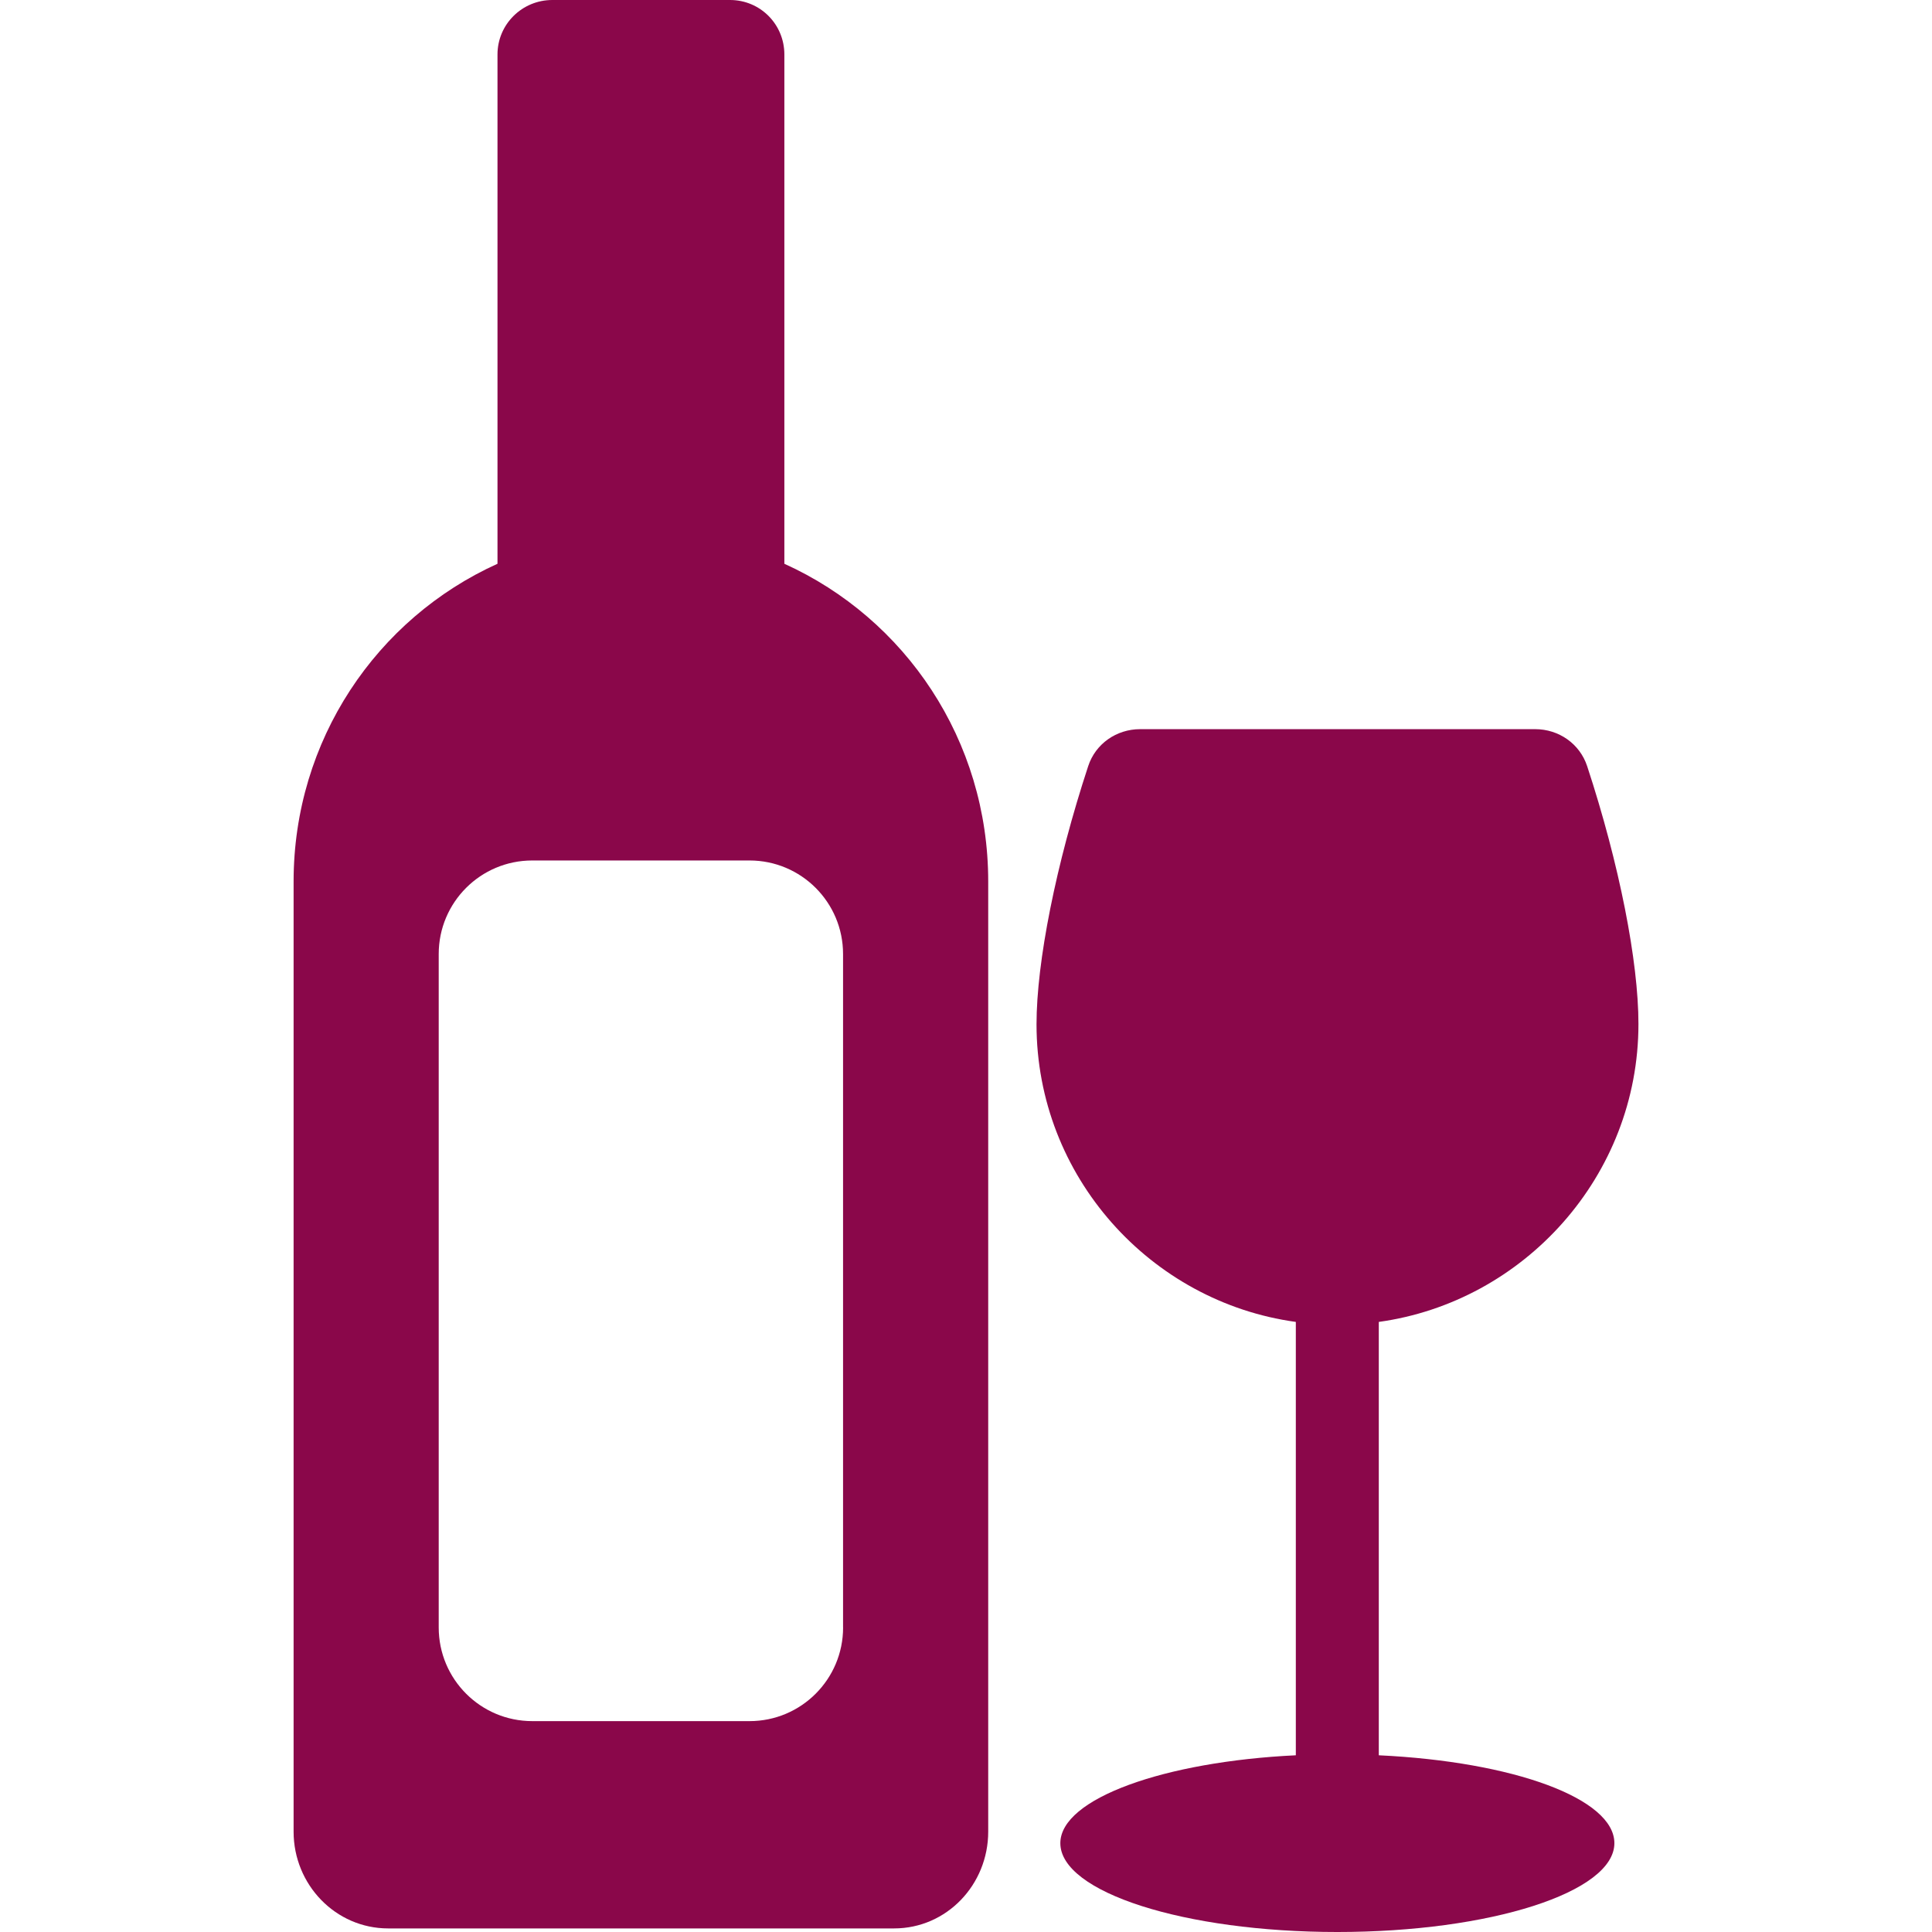
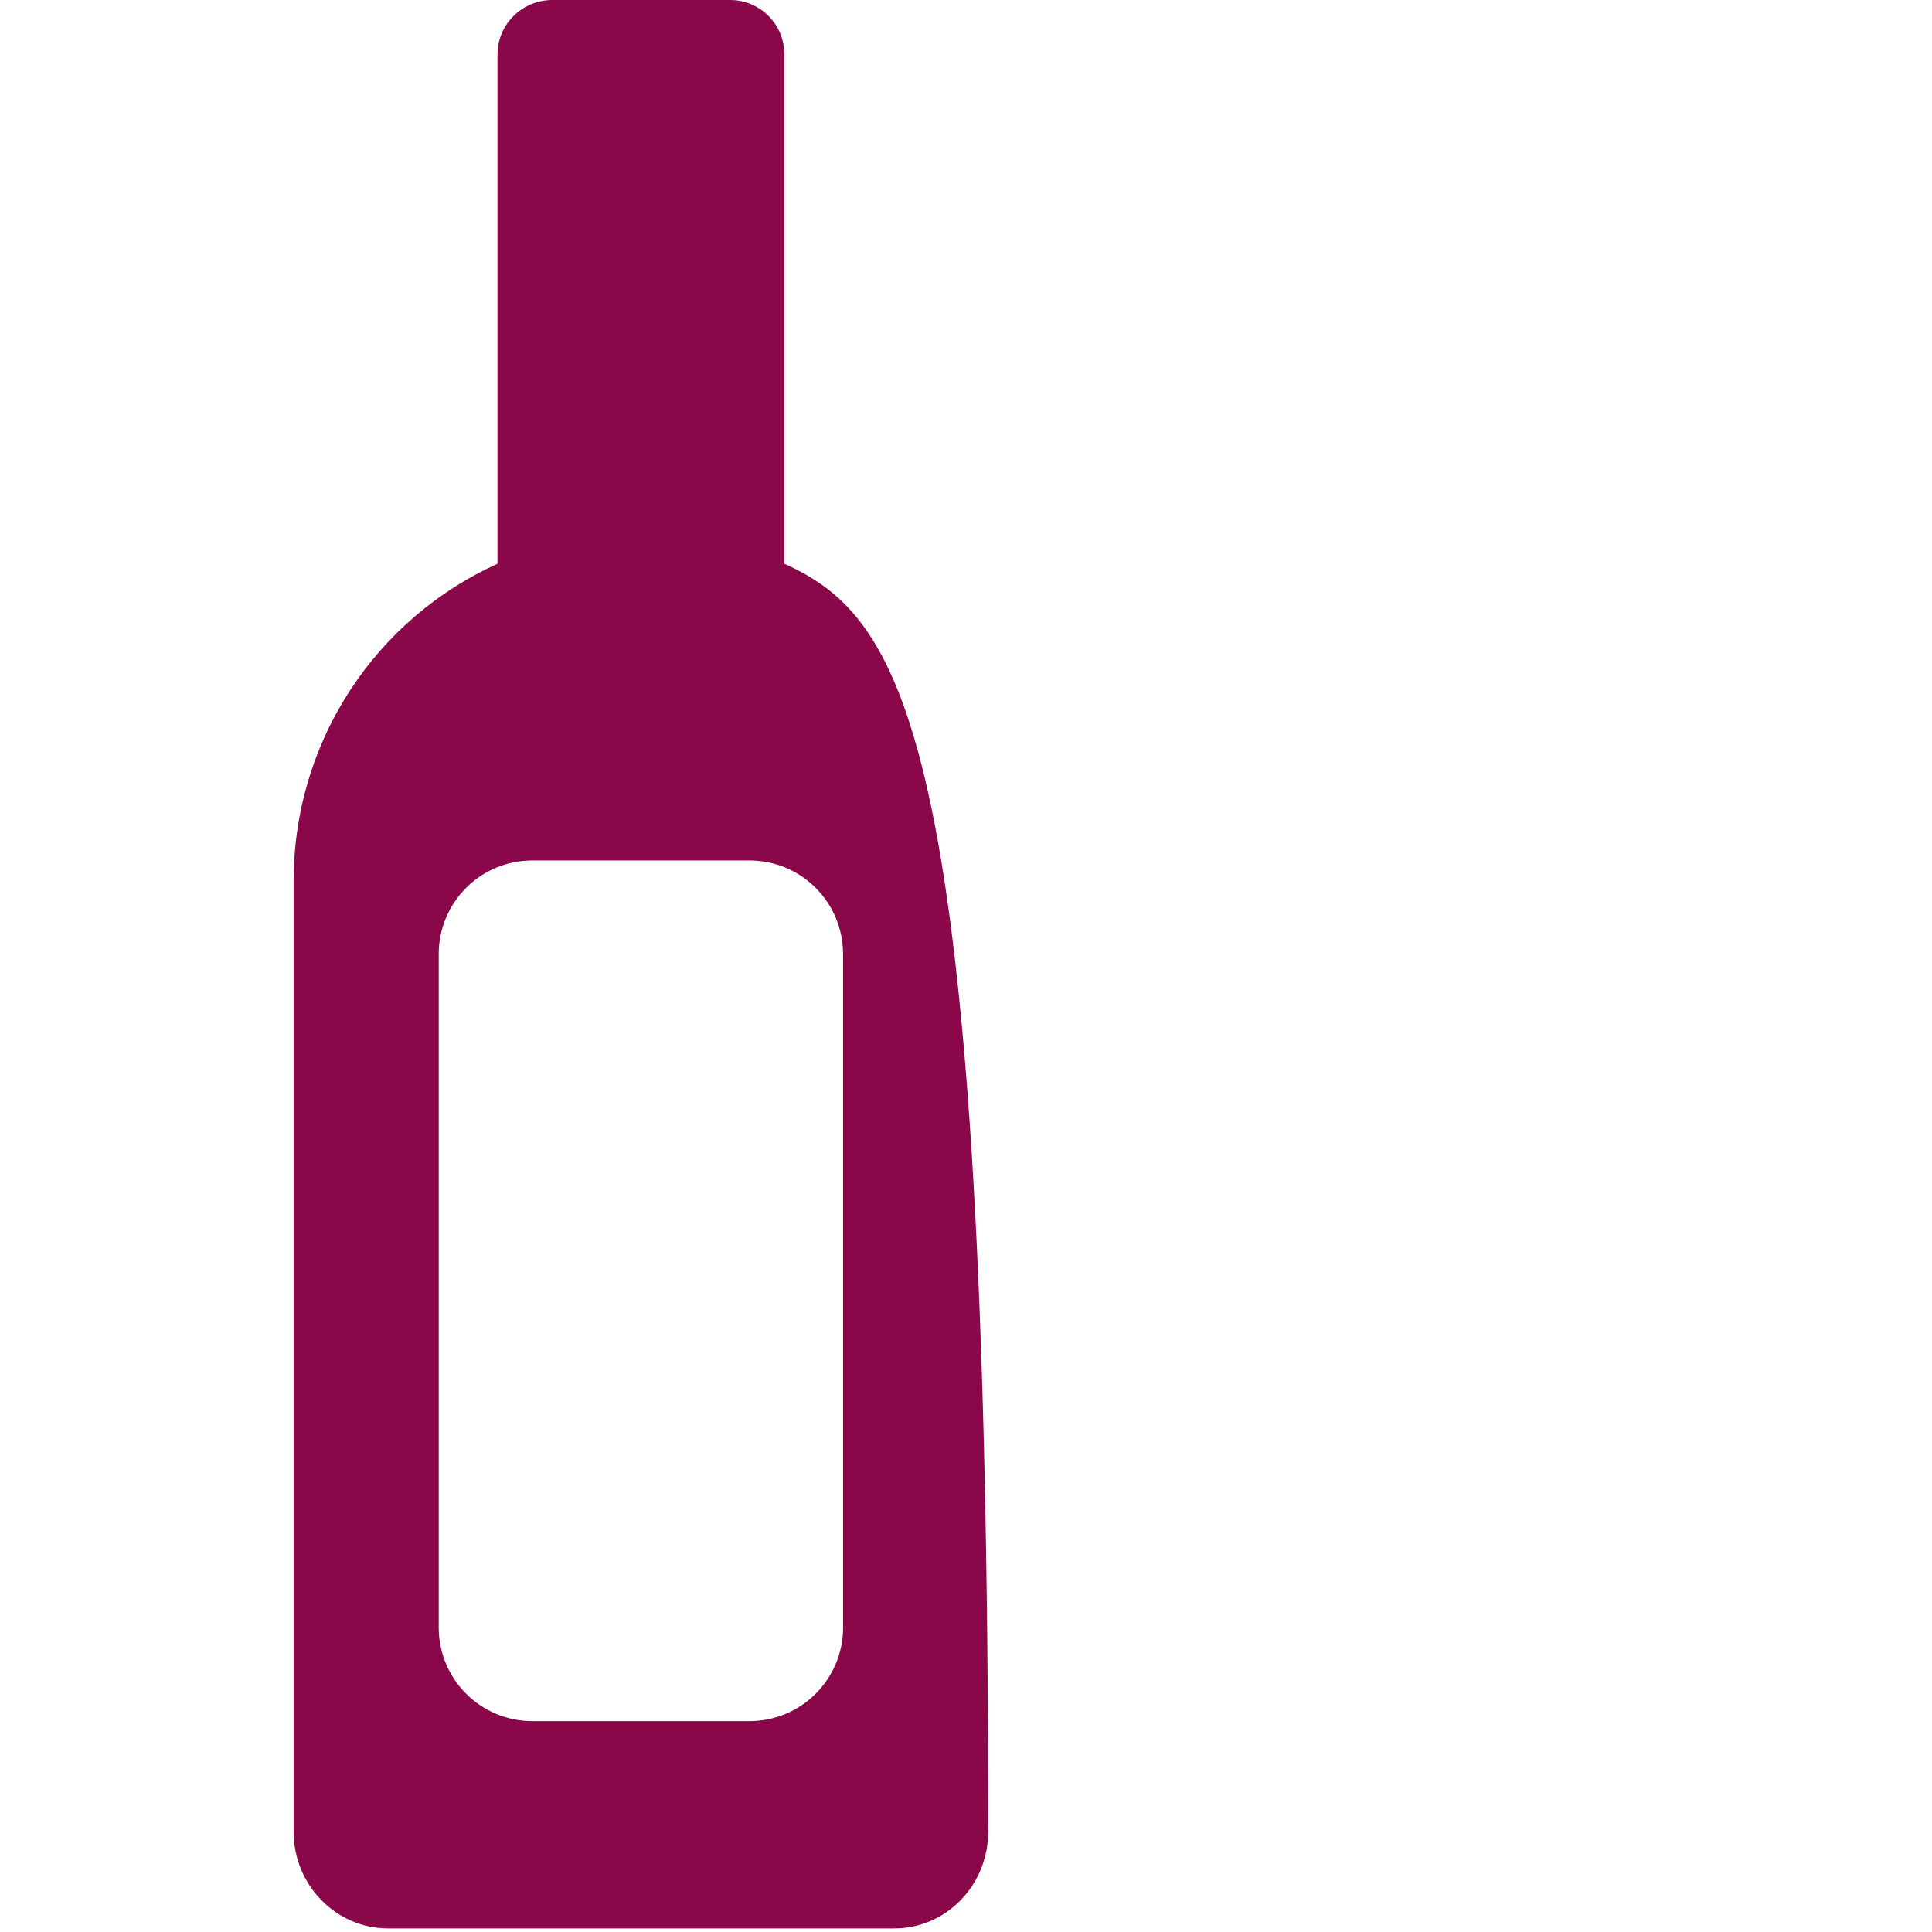
<svg xmlns="http://www.w3.org/2000/svg" version="1.1" id="Capa_1" x="0px" y="0px" width="512px" height="512px" viewBox="0 0 45.918 45.918" style="enable-background:new 0 0 45.918 45.918;" xml:space="preserve">
  <g>
    <g>
      <g>
-         <path d="M32.77,41.718v-10.3c3.449-0.477,6.171-3.465,6.171-7.081c0-1.479-0.451-3.792-1.219-6.128     c-0.176-0.533-0.674-0.879-1.234-0.879h-9.391c-0.562,0-1.06,0.347-1.234,0.879c-0.768,2.336-1.228,4.657-1.228,6.135     c0,3.617,2.714,6.601,6.163,7.074v10.3c-3.121,0.149-5.597,1.028-5.597,2.089c0,1.166,2.951,2.111,6.584,2.111     c3.634,0,6.584-0.945,6.584-2.111C38.37,42.746,35.973,41.869,32.77,41.718z" fill="#8a074a" />
-         <path d="M18.642,13.399V1.295C18.642,0.577,18.068,0,17.351,0h-4.224c-0.718,0-1.303,0.577-1.303,1.295v12.104     C8.95,14.7,6.978,17.592,6.978,20.952v22.582c0,1.256,0.994,2.299,2.249,2.299h12.022c1.255,0,2.238-1.043,2.238-2.299V20.952     C23.488,17.592,21.517,14.7,18.642,13.399z M20.038,38.68c0,1.229-0.995,2.226-2.223,2.226H12.65     c-1.228,0-2.223-0.996-2.223-2.226V22.675c0-1.229,0.995-2.224,2.223-2.224h5.164c1.228,0,2.223,0.995,2.223,2.224V38.68z" fill="#8a074a" />
+         <path d="M18.642,13.399V1.295C18.642,0.577,18.068,0,17.351,0h-4.224c-0.718,0-1.303,0.577-1.303,1.295v12.104     C8.95,14.7,6.978,17.592,6.978,20.952v22.582c0,1.256,0.994,2.299,2.249,2.299h12.022c1.255,0,2.238-1.043,2.238-2.299C23.488,17.592,21.517,14.7,18.642,13.399z M20.038,38.68c0,1.229-0.995,2.226-2.223,2.226H12.65     c-1.228,0-2.223-0.996-2.223-2.226V22.675c0-1.229,0.995-2.224,2.223-2.224h5.164c1.228,0,2.223,0.995,2.223,2.224V38.68z" fill="#8a074a" />
      </g>
    </g>
  </g>
  <g>
</g>
  <g>
</g>
  <g>
</g>
  <g>
</g>
  <g>
</g>
  <g>
</g>
  <g>
</g>
  <g>
</g>
  <g>
</g>
  <g>
</g>
  <g>
</g>
  <g>
</g>
  <g>
</g>
  <g>
</g>
  <g>
</g>
</svg>